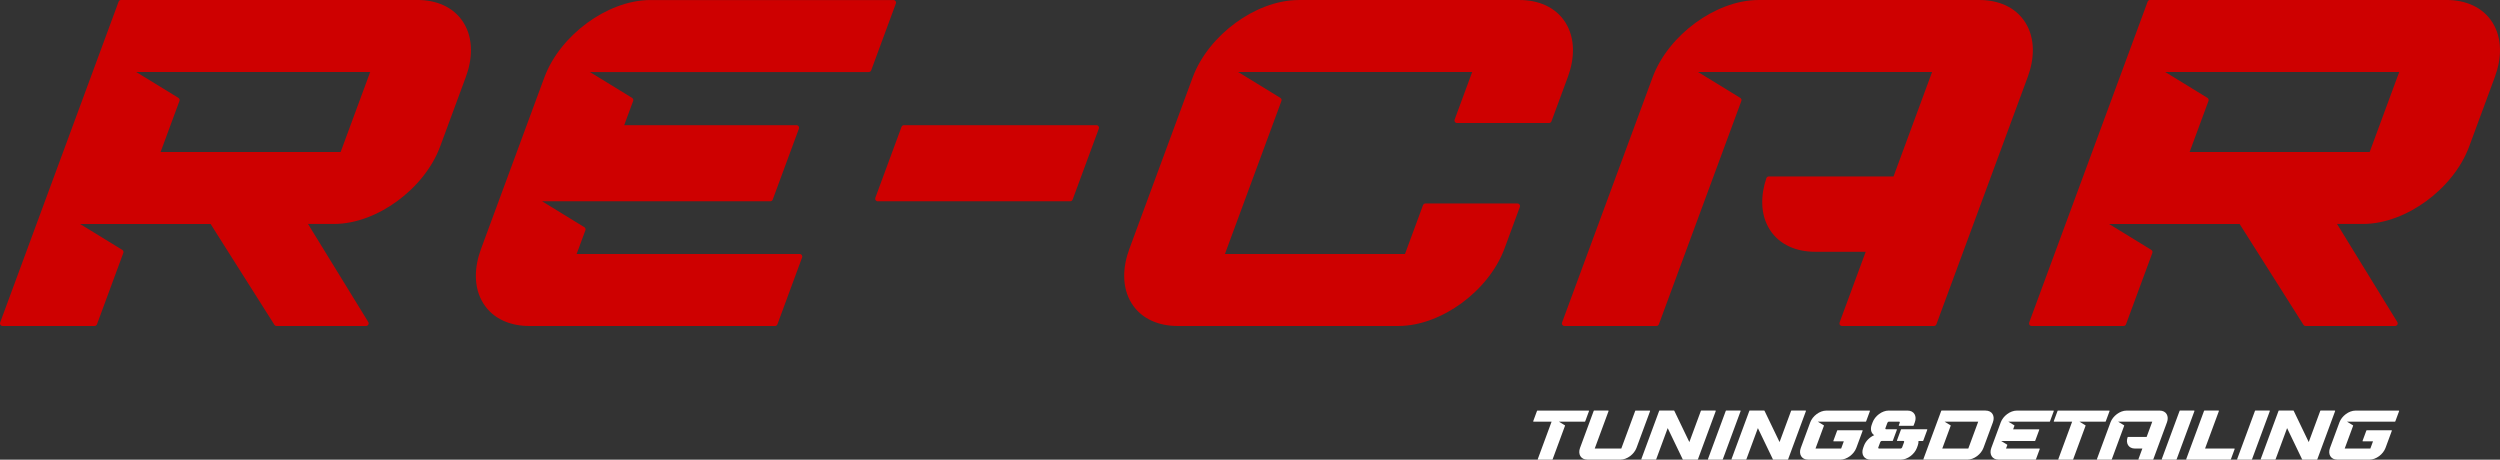
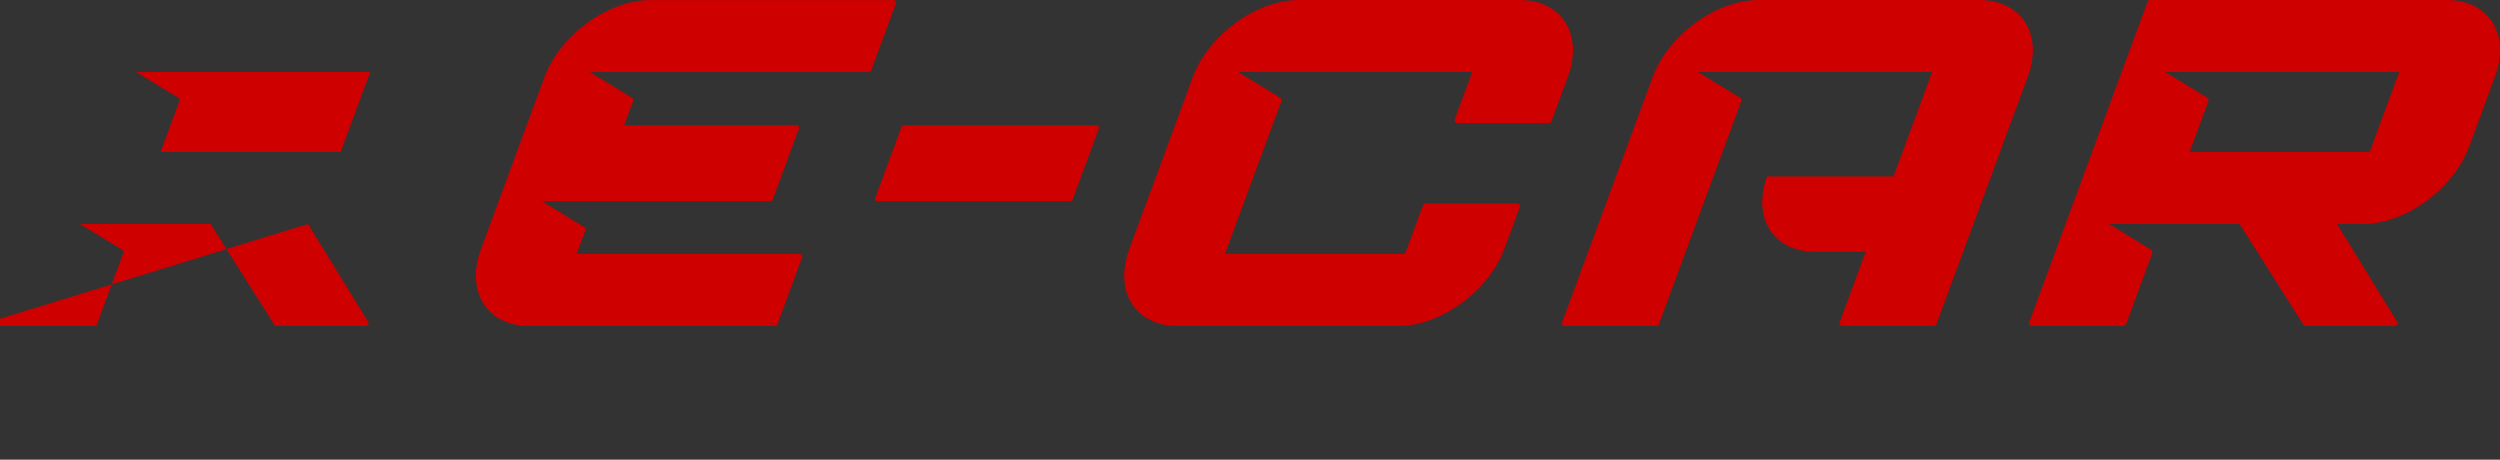
<svg xmlns="http://www.w3.org/2000/svg" xml:space="preserve" width="240.397mm" height="44.201mm" version="1.0" shape-rendering="geometricPrecision" text-rendering="geometricPrecision" image-rendering="optimizeQuality" fill-rule="evenodd" clip-rule="evenodd" viewBox="0 0 116.87 21.488">
  <rect x="0" y="0" width="116.87" height="21.488" fill="#333333" stroke="none" />
  <g id="Слой_x0020_1">
    <g id="_1745942060688">
-       <path fill="#CE0000" d="M27.574 3.365l1.974 1.21c0.05,0.03 0.07,0.09 0.05,0.145l-0.418 1.132 8.054 0c0.041,0 0.076,0.018 0.099,0.052 0.023,0.033 0.028,0.073 0.014,0.111l-1.224 3.315c-0.018,0.048 -0.062,0.079 -0.113,0.079l-10.668 0 1.974 1.21c0.05,0.03 0.07,0.09 0.05,0.145l-0.41 1.109 10.427 0c0.041,0 0.076,0.018 0.099,0.052 0.023,0.033 0.028,0.073 0.014,0.111l-1.153 3.124c-0.018,0.048 -0.062,0.079 -0.113,0.079l-11.488 0c-0.85,0 -1.675,-0.308 -2.144,-1.051 -0.482,-0.765 -0.418,-1.721 -0.116,-2.539l2.962 -8.022c0.378,-1.023 1.137,-1.922 2.011,-2.561 0.84,-0.614 1.899,-1.065 2.951,-1.065l11.36 0c0.041,0 0.076,0.018 0.099,0.052 0.023,0.033 0.028,0.073 0.014,0.111l-1.153 3.124c-0.018,0.048 -0.062,0.079 -0.113,0.079l-13.04 0zm81.678 7.105l2.817 4.584c0.024,0.038 0.025,0.083 0.003,0.122 -0.022,0.039 -0.06,0.062 -0.105,0.062l-4.185 0c-0.043,0 -0.079,-0.02 -0.102,-0.056l-2.982 -4.712 -6.104 0 1.974 1.21c0.05,0.03 0.07,0.09 0.05,0.145l-1.231 3.334c-0.018,0.048 -0.062,0.079 -0.113,0.079l-4.3 0c-0.041,0 -0.076,-0.018 -0.099,-0.052 -0.023,-0.033 -0.028,-0.073 -0.014,-0.111 1.846,-4.999 3.692,-9.998 5.537,-14.997 0.018,-0.048 0.062,-0.079 0.113,-0.079 4.621,0 9.241,0 13.862,0 0.85,0 1.675,0.308 2.144,1.051 0.482,0.765 0.418,1.721 0.116,2.539 -0.401,1.085 -0.801,2.169 -1.202,3.254 -0.378,1.023 -1.137,1.922 -2.011,2.561 -0.84,0.614 -1.899,1.065 -2.951,1.065l-1.216 0zm-94.853 0l2.817 4.584c0.024,0.038 0.024,0.083 0.003,0.122 -0.022,0.039 -0.06,0.062 -0.105,0.062l-4.185 0c-0.043,0 -0.079,-0.02 -0.102,-0.056l-2.982 -4.712 -6.104 0 1.974 1.21c0.05,0.03 0.07,0.09 0.05,0.145l-1.231 3.334c-0.018,0.048 -0.062,0.079 -0.113,0.079l-4.3 0c-0.041,0 -0.076,-0.018 -0.099,-0.052 -0.023,-0.033 -0.028,-0.073 -0.014,-0.111 1.846,-4.999 3.692,-9.998 5.537,-14.997 0.018,-0.048 0.062,-0.079 0.113,-0.079 4.621,0 9.241,0 13.862,0 0.85,0 1.675,0.308 2.144,1.051 0.482,0.765 0.418,1.721 0.116,2.539 -0.401,1.085 -0.801,2.169 -1.202,3.254 -0.378,1.023 -1.137,1.922 -2.011,2.561 -0.84,0.614 -1.899,1.065 -2.951,1.065l-1.216 0zm27.858 -4.618l8.997 0c0.041,0 0.076,0.018 0.099,0.052 0.023,0.033 0.028,0.073 0.014,0.111l-1.224 3.315c-0.018,0.048 -0.062,0.079 -0.113,0.079l-8.997 0c-0.041,0 -0.076,-0.018 -0.099,-0.052 -0.023,-0.033 -0.028,-0.073 -0.014,-0.111l1.224 -3.315c0.018,-0.048 0.062,-0.079 0.113,-0.079zm44.962 5.918l-2.367 0c-0.842,0 -1.659,-0.305 -2.123,-1.041 -0.454,-0.719 -0.418,-1.618 -0.156,-2.398 0.017,-0.05 0.062,-0.082 0.114,-0.082l5.831 0 1.803 -4.883 -10.941 0 1.974 1.21c0.05,0.03 0.07,0.09 0.05,0.145l-3.855 10.439c-0.018,0.048 -0.062,0.079 -0.113,0.079l-4.3 0c-0.041,0 -0.076,-0.018 -0.099,-0.052 -0.023,-0.033 -0.028,-0.073 -0.014,-0.111l4.228 -11.45c0.378,-1.023 1.137,-1.922 2.011,-2.561 0.84,-0.614 1.899,-1.065 2.951,-1.065l10.322 0c0.85,0 1.675,0.308 2.144,1.051 0.482,0.765 0.418,1.721 0.116,2.539l-4.272 11.569c-0.018,0.048 -0.062,0.079 -0.113,0.079l-4.3 0c-0.041,0 -0.076,-0.018 -0.099,-0.052 -0.023,-0.033 -0.028,-0.073 -0.014,-0.111l1.221 -3.306zm-18.398 -8.405l-10.941 0 1.974 1.21c0.05,0.03 0.07,0.09 0.05,0.145l-2.641 7.153 8.417 0 0.843 -2.282c0.018,-0.048 0.062,-0.079 0.113,-0.079l4.3 0c0.041,0 0.076,0.018 0.099,0.052 0.023,0.033 0.028,0.073 0.014,0.111l-0.715 1.938c-0.378,1.023 -1.137,1.922 -2.011,2.561 -0.84,0.614 -1.899,1.065 -2.951,1.065l-10.322 0c-0.85,0 -1.675,-0.308 -2.144,-1.051 -0.482,-0.765 -0.418,-1.721 -0.116,-2.539l2.962 -8.022c0.378,-1.023 1.137,-1.922 2.011,-2.561 0.84,-0.614 1.899,-1.065 2.951,-1.065l10.322 0c0.85,0 1.675,0.308 2.144,1.051 0.482,0.765 0.418,1.721 0.116,2.539l-0.768 2.08c-0.018,0.048 -0.062,0.079 -0.113,0.079l-4.3 0c-0.041,0 -0.076,-0.018 -0.099,-0.052 -0.023,-0.033 -0.028,-0.073 -0.014,-0.111l0.82 -2.221zm33.539 3.74l0.074 0c2.769,0 5.538,0 8.307,0l0.036 0 0.013 -0.034c0.448,-1.212 0.895,-2.425 1.343,-3.637l0.026 -0.07 -10.941 0 1.974 1.21c0.05,0.03 0.07,0.09 0.05,0.145l-0.881 2.385zm-94.853 0l0.074 0c2.769,0 5.538,0 8.307,0l0.036 0 0.013 -0.034c0.448,-1.212 0.895,-2.425 1.343,-3.637l0.026 -0.07 -10.941 0 1.974 1.21c0.05,0.03 0.07,0.09 0.05,0.145l-0.881 2.385z" />
-       <path fill="white" d="M95.158 21.488l-1.724 0c-0.32,0 -0.449,-0.266 -0.345,-0.547l0.443 -1.2c0.107,-0.289 0.436,-0.547 0.75,-0.547l1.712 0c0.006,0 0.011,0.003 0.014,0.007 0.003,0.005 0.004,0.01 0.002,0.016l-0.179 0.484c-0.003,0.007 -0.009,0.011 -0.016,0.011l-1.929 0 0.278 0.17c0.007,0.004 0.01,0.013 0.007,0.021l-0.061 0.166 1.206 0c0.006,0 0.011,0.003 0.014,0.007 0.003,0.005 0.004,0.01 0.002,0.016l-0.19 0.513c-0.003,0.007 -0.009,0.011 -0.016,0.011l-1.574 0 0.278 0.17c0.007,0.004 0.01,0.013 0.007,0.021l-0.06 0.162 1.561 0c0.006,0 0.011,0.003 0.014,0.007 0.003,0.005 0.004,0.01 0.002,0.016l-0.179 0.484c-0.003,0.007 -0.009,0.011 -0.016,0.011zm-21.997 -1.585l-0.581 1.574c-0.003,0.007 -0.009,0.011 -0.016,0.011l-0.661 0c-0.006,0 -0.011,-0.003 -0.014,-0.007 -0.003,-0.005 -0.004,-0.01 -0.002,-0.016l0.647 -1.753 -0.843 0c-0.006,0 -0.011,-0.003 -0.014,-0.007 -0.003,-0.005 -0.004,-0.01 -0.002,-0.016l0.179 -0.484c0.003,-0.007 0.009,-0.011 0.016,-0.011l2.397 0c0.006,0 0.011,0.003 0.014,0.007 0.003,0.005 0.004,0.01 0.002,0.016l-0.179 0.484c-0.003,0.007 -0.009,0.011 -0.016,0.011l-1.211 0 0.278 0.17c0.007,0.004 0.01,0.013 0.007,0.021zm3.978 -0.687l-0.637 1.724c-0.107,0.289 -0.436,0.547 -0.75,0.547 -0.515,0 -1.029,0 -1.544,0 -0.32,0 -0.449,-0.266 -0.345,-0.547l0.641 -1.736c0.003,-0.007 0.009,-0.011 0.016,-0.011l0.661 0c0.006,0 0.011,0.003 0.014,0.007 0.003,0.005 0.004,0.01 0.002,0.016 -0.216,0.584 -0.431,1.169 -0.647,1.753 0.414,0 0.828,0 1.242,0 0.217,-0.588 0.434,-1.176 0.652,-1.765 0.003,-0.007 0.009,-0.011 0.016,-0.011l0.661 0c0.006,0 0.011,0.003 0.014,0.007 0.003,0.005 0.004,0.01 0.002,0.016zm2.392 -0.023l0.661 0c0.006,0 0.011,0.003 0.014,0.007 0.003,0.005 0.004,0.01 0.002,0.016l-0.835 2.26c-0.003,0.007 -0.009,0.011 -0.016,0.011l-0.675 0c-0.007,0 -0.013,-0.004 -0.016,-0.01l-0.704 -1.464 -0.54 1.462c-0.003,0.007 -0.009,0.011 -0.016,0.011l-0.661 0c-0.006,0 -0.011,-0.003 -0.014,-0.007 -0.003,-0.005 -0.004,-0.01 -0.002,-0.016l0.835 -2.26c0.003,-0.007 0.009,-0.011 0.016,-0.011l0.675 0c0.007,0 0.013,0.004 0.015,0.01l0.704 1.464 0.54 -1.462c0.003,-0.007 0.009,-0.011 0.016,-0.011zm5.734 0.71l-0.394 1.066c0.4,0 0.799,0 1.199,0l0.124 -0.337 -0.472 0c-0.006,0 -0.011,-0.003 -0.014,-0.007 -0.003,-0.005 -0.004,-0.01 -0.002,-0.016l0.179 -0.484c0.003,-0.007 0.009,-0.011 0.016,-0.011l1.158 0c0.006,0 0.011,0.003 0.014,0.007 0.003,0.005 0.004,0.01 0.002,0.016 -0.099,0.268 -0.198,0.536 -0.297,0.804 -0.107,0.289 -0.436,0.547 -0.75,0.547 -0.5,0 -1,0 -1.5,0 -0.32,0 -0.449,-0.266 -0.345,-0.547l0.443 -1.2c0.107,-0.289 0.436,-0.547 0.75,-0.547l2.023 0c0.006,0 0.011,0.003 0.014,0.007 0.003,0.005 0.004,0.01 0.002,0.016l-0.179 0.484c-0.003,0.007 -0.009,0.011 -0.016,0.011l-2.24 0 0.278 0.17c0.007,0.004 0.01,0.013 0.007,0.021zm-1.518 -0.71l0.661 0c0.006,0 0.011,0.003 0.014,0.007 0.003,0.005 0.004,0.01 0.002,0.016l-0.835 2.26c-0.003,0.007 -0.009,0.011 -0.016,0.011l-0.675 0c-0.007,0 -0.013,-0.004 -0.016,-0.01l-0.704 -1.464 -0.54 1.462c-0.003,0.007 -0.009,0.011 -0.016,0.011l-0.661 0c-0.006,0 -0.011,-0.003 -0.014,-0.007 -0.003,-0.005 -0.004,-0.01 -0.002,-0.016l0.835 -2.26c0.003,-0.007 0.009,-0.011 0.016,-0.011l0.675 0c0.007,0 0.013,0.004 0.016,0.01l0.704 1.464 0.54 -1.462c0.003,-0.007 0.009,-0.011 0.016,-0.011zm-3.053 0l0.661 0c0.006,0 0.011,0.003 0.014,0.007 0.003,0.005 0.004,0.01 0.002,0.016l-0.835 2.26c-0.003,0.007 -0.009,0.011 -0.016,0.011l-0.661 0c-0.006,0 -0.011,-0.003 -0.014,-0.007 -0.003,-0.005 -0.004,-0.01 -0.002,-0.016l0.835 -2.26c0.003,-0.007 0.009,-0.011 0.016,-0.011zm10.072 0c0.685,0 1.369,0 2.054,0 0.32,0 0.449,0.266 0.345,0.547l-0.443 1.2c-0.107,0.289 -0.436,0.547 -0.75,0.547 -0.68,0 -1.361,0 -2.041,0 -0.006,0 -0.011,-0.003 -0.014,-0.007 -0.003,-0.005 -0.004,-0.01 -0.002,-0.016l0.835 -2.26c0.003,-0.007 0.009,-0.011 0.016,-0.011zm19.238 0.71l-0.394 1.066c0.4,0 0.799,0 1.199,0l0.124 -0.337 -0.472 0c-0.006,0 -0.011,-0.003 -0.014,-0.007 -0.003,-0.005 -0.004,-0.01 -0.002,-0.016l0.179 -0.484c0.003,-0.007 0.009,-0.011 0.016,-0.011l1.158 0c0.006,0 0.011,0.003 0.014,0.007 0.003,0.005 0.004,0.01 0.002,0.016 -0.099,0.268 -0.198,0.536 -0.297,0.804 -0.107,0.289 -0.436,0.547 -0.75,0.547 -0.5,0 -1,0 -1.5,0 -0.32,0 -0.449,-0.266 -0.345,-0.547l0.443 -1.2c0.107,-0.289 0.436,-0.547 0.75,-0.547l2.023 0c0.006,0 0.011,0.003 0.014,0.007 0.003,0.005 0.004,0.01 0.002,0.016l-0.179 0.484c-0.003,0.007 -0.009,0.011 -0.016,0.011l-2.24 0 0.278 0.17c0.007,0.004 0.01,0.013 0.007,0.021zm-1.518 -0.71l0.661 0c0.006,0 0.011,0.003 0.014,0.007 0.003,0.005 0.004,0.01 0.002,0.016l-0.835 2.26c-0.003,0.007 -0.009,0.011 -0.016,0.011l-0.675 0c-0.007,0 -0.013,-0.004 -0.016,-0.01l-0.704 -1.464 -0.54 1.462c-0.003,0.007 -0.009,0.011 -0.016,0.011l-0.661 0c-0.006,0 -0.011,-0.003 -0.014,-0.007 -0.003,-0.005 -0.004,-0.01 -0.002,-0.016l0.835 -2.26c0.003,-0.007 0.009,-0.011 0.016,-0.011l0.675 0c0.007,0 0.013,0.004 0.015,0.01l0.704 1.464 0.54 -1.462c0.003,-0.007 0.009,-0.011 0.016,-0.011zm-3.053 0l0.661 0c0.006,0 0.011,0.003 0.014,0.007 0.003,0.005 0.004,0.01 0.002,0.016l-0.835 2.26c-0.003,0.007 -0.009,0.011 -0.016,0.011l-0.661 0c-0.006,0 -0.011,-0.003 -0.014,-0.007 -0.003,-0.005 -0.004,-0.01 -0.002,-0.016l0.835 -2.26c0.003,-0.007 0.009,-0.011 0.016,-0.011zm-2.381 0l0.661 0c0.006,0 0.011,0.003 0.014,0.007 0.003,0.005 0.004,0.01 0.002,0.016l-0.647 1.753 1.368 0c0.006,0 0.011,0.003 0.014,0.007 0.003,0.005 0.004,0.01 0.002,0.016l-0.179 0.484c-0.003,0.007 -0.009,0.011 -0.016,0.011l-2.054 0c-0.006,0 -0.011,-0.003 -0.014,-0.007 -0.003,-0.005 -0.004,-0.01 -0.002,-0.016l0.835 -2.26c0.003,-0.007 0.009,-0.011 0.016,-0.011zm-1.143 0l0.661 0c0.006,0 0.011,0.003 0.014,0.007 0.003,0.005 0.004,0.01 0.002,0.016l-0.835 2.26c-0.003,0.007 -0.009,0.011 -0.016,0.011l-0.661 0c-0.006,0 -0.011,-0.003 -0.014,-0.007 -0.003,-0.005 -0.004,-0.01 -0.002,-0.016l0.835 -2.26c0.003,-0.007 0.009,-0.011 0.016,-0.011zm-4.413 0.71l-0.581 1.574c-0.003,0.007 -0.009,0.011 -0.016,0.011l-0.661 0c-0.006,0 -0.011,-0.003 -0.014,-0.007 -0.003,-0.005 -0.004,-0.01 -0.002,-0.016l0.647 -1.753 -0.843 0c-0.006,0 -0.011,-0.003 -0.014,-0.007 -0.003,-0.005 -0.004,-0.01 -0.002,-0.016l0.179 -0.484c0.003,-0.007 0.009,-0.011 0.016,-0.011l2.397 0c0.006,0 0.011,0.003 0.014,0.007 0.003,0.005 0.004,0.01 0.002,0.016l-0.179 0.484c-0.003,0.007 -0.009,0.011 -0.016,0.011l-1.211 0 0.278 0.17c0.007,0.004 0.01,0.013 0.007,0.021zm0.53 1.562l0.637 -1.724c0.107,-0.289 0.436,-0.547 0.75,-0.547l1.544 0c0.32,0 0.449,0.266 0.345,0.547l-0.641 1.736c-0.003,0.007 -0.009,0.011 -0.016,0.011l-0.661 0c-0.006,0 -0.011,-0.003 -0.014,-0.007 -0.003,-0.005 -0.004,-0.01 -0.002,-0.016l0.183 -0.496 -0.343 0c-0.31,0 -0.442,-0.254 -0.346,-0.531 0.002,-0.007 0.009,-0.012 0.016,-0.012l0.873 0 0.264 -0.715 -1.598 0 0.278 0.17c0.007,0.004 0.01,0.013 0.007,0.021l-0.581 1.574c-0.003,0.007 -0.009,0.011 -0.016,0.011l-0.661 0c-0.006,0 -0.011,-0.003 -0.014,-0.007 -0.003,-0.005 -0.004,-0.01 -0.002,-0.016zm-8.134 -0.849l-0.206 0c0.004,0.072 -0.01,0.145 -0.035,0.213 -0.014,0.037 -0.027,0.074 -0.041,0.112 -0.107,0.289 -0.437,0.547 -0.75,0.547 -0.472,0 -0.944,0 -1.416,0 -0.32,0 -0.449,-0.266 -0.345,-0.547 0.014,-0.037 0.028,-0.074 0.041,-0.112 0.079,-0.213 0.269,-0.395 0.475,-0.486 -0.167,-0.108 -0.18,-0.314 -0.116,-0.486l0.043 -0.117c0.107,-0.289 0.436,-0.547 0.75,-0.547 0.293,0 0.585,0 0.878,0 0.319,0 0.449,0.266 0.345,0.547l-0.057 0.153c-0.003,0.007 -0.009,0.011 -0.016,0.011l-0.661 0c-0.006,0 -0.011,-0.003 -0.014,-0.007 -0.003,-0.005 -0.004,-0.01 -0.002,-0.016l0.044 -0.118c0.01,-0.027 -0.003,-0.052 -0.033,-0.052 -0.157,0 -0.315,0 -0.472,0 -0.03,0 -0.061,0.025 -0.071,0.052l-0.093 0.252c-0.01,0.027 0.003,0.052 0.033,0.052 0.162,0 0.325,0 0.487,0 0.006,0 0.011,0.003 0.014,0.007 0.003,0.005 0.004,0.01 0.002,0.016l-0.19 0.513c-0.003,0.007 -0.009,0.011 -0.016,0.011l-0.5 0c-0.03,0 -0.061,0.025 -0.071,0.052l-0.092 0.249c-0.01,0.027 0.003,0.052 0.033,0.052l1.01 0c0.03,0 0.061,-0.025 0.071,-0.052l0.092 -0.249c0.01,-0.027 -0.003,-0.052 -0.033,-0.052l-0.285 0c-0.006,0 -0.011,-0.003 -0.014,-0.007 -0.003,-0.005 -0.004,-0.01 -0.002,-0.016l0.189 -0.513c0.003,-0.007 0.009,-0.011 0.016,-0.011l1.197 0c0.006,0 0.011,0.003 0.014,0.007 0.003,0.005 0.004,0.01 0.002,0.016l-0.189 0.513c-0.003,0.007 -0.009,0.011 -0.016,0.011zm1.299 -0.713l-0.394 1.066 1.217 0c0.155,-0.419 0.309,-0.838 0.464,-1.257l-1.572 0 0.278 0.17c0.007,0.004 0.01,0.013 0.007,0.021z" />
+       <path fill="#CE0000" d="M27.574 3.365l1.974 1.21c0.05,0.03 0.07,0.09 0.05,0.145l-0.418 1.132 8.054 0c0.041,0 0.076,0.018 0.099,0.052 0.023,0.033 0.028,0.073 0.014,0.111l-1.224 3.315c-0.018,0.048 -0.062,0.079 -0.113,0.079l-10.668 0 1.974 1.21c0.05,0.03 0.07,0.09 0.05,0.145l-0.41 1.109 10.427 0c0.041,0 0.076,0.018 0.099,0.052 0.023,0.033 0.028,0.073 0.014,0.111l-1.153 3.124c-0.018,0.048 -0.062,0.079 -0.113,0.079l-11.488 0c-0.85,0 -1.675,-0.308 -2.144,-1.051 -0.482,-0.765 -0.418,-1.721 -0.116,-2.539l2.962 -8.022c0.378,-1.023 1.137,-1.922 2.011,-2.561 0.84,-0.614 1.899,-1.065 2.951,-1.065l11.36 0c0.041,0 0.076,0.018 0.099,0.052 0.023,0.033 0.028,0.073 0.014,0.111l-1.153 3.124c-0.018,0.048 -0.062,0.079 -0.113,0.079l-13.04 0zm81.678 7.105l2.817 4.584c0.024,0.038 0.025,0.083 0.003,0.122 -0.022,0.039 -0.06,0.062 -0.105,0.062l-4.185 0c-0.043,0 -0.079,-0.02 -0.102,-0.056l-2.982 -4.712 -6.104 0 1.974 1.21c0.05,0.03 0.07,0.09 0.05,0.145l-1.231 3.334c-0.018,0.048 -0.062,0.079 -0.113,0.079l-4.3 0c-0.041,0 -0.076,-0.018 -0.099,-0.052 -0.023,-0.033 -0.028,-0.073 -0.014,-0.111 1.846,-4.999 3.692,-9.998 5.537,-14.997 0.018,-0.048 0.062,-0.079 0.113,-0.079 4.621,0 9.241,0 13.862,0 0.85,0 1.675,0.308 2.144,1.051 0.482,0.765 0.418,1.721 0.116,2.539 -0.401,1.085 -0.801,2.169 -1.202,3.254 -0.378,1.023 -1.137,1.922 -2.011,2.561 -0.84,0.614 -1.899,1.065 -2.951,1.065l-1.216 0zm-94.853 0l2.817 4.584c0.024,0.038 0.024,0.083 0.003,0.122 -0.022,0.039 -0.06,0.062 -0.105,0.062l-4.185 0c-0.043,0 -0.079,-0.02 -0.102,-0.056l-2.982 -4.712 -6.104 0 1.974 1.21c0.05,0.03 0.07,0.09 0.05,0.145l-1.231 3.334c-0.018,0.048 -0.062,0.079 -0.113,0.079l-4.3 0l-1.216 0zm27.858 -4.618l8.997 0c0.041,0 0.076,0.018 0.099,0.052 0.023,0.033 0.028,0.073 0.014,0.111l-1.224 3.315c-0.018,0.048 -0.062,0.079 -0.113,0.079l-8.997 0c-0.041,0 -0.076,-0.018 -0.099,-0.052 -0.023,-0.033 -0.028,-0.073 -0.014,-0.111l1.224 -3.315c0.018,-0.048 0.062,-0.079 0.113,-0.079zm44.962 5.918l-2.367 0c-0.842,0 -1.659,-0.305 -2.123,-1.041 -0.454,-0.719 -0.418,-1.618 -0.156,-2.398 0.017,-0.05 0.062,-0.082 0.114,-0.082l5.831 0 1.803 -4.883 -10.941 0 1.974 1.21c0.05,0.03 0.07,0.09 0.05,0.145l-3.855 10.439c-0.018,0.048 -0.062,0.079 -0.113,0.079l-4.3 0c-0.041,0 -0.076,-0.018 -0.099,-0.052 -0.023,-0.033 -0.028,-0.073 -0.014,-0.111l4.228 -11.45c0.378,-1.023 1.137,-1.922 2.011,-2.561 0.84,-0.614 1.899,-1.065 2.951,-1.065l10.322 0c0.85,0 1.675,0.308 2.144,1.051 0.482,0.765 0.418,1.721 0.116,2.539l-4.272 11.569c-0.018,0.048 -0.062,0.079 -0.113,0.079l-4.3 0c-0.041,0 -0.076,-0.018 -0.099,-0.052 -0.023,-0.033 -0.028,-0.073 -0.014,-0.111l1.221 -3.306zm-18.398 -8.405l-10.941 0 1.974 1.21c0.05,0.03 0.07,0.09 0.05,0.145l-2.641 7.153 8.417 0 0.843 -2.282c0.018,-0.048 0.062,-0.079 0.113,-0.079l4.3 0c0.041,0 0.076,0.018 0.099,0.052 0.023,0.033 0.028,0.073 0.014,0.111l-0.715 1.938c-0.378,1.023 -1.137,1.922 -2.011,2.561 -0.84,0.614 -1.899,1.065 -2.951,1.065l-10.322 0c-0.85,0 -1.675,-0.308 -2.144,-1.051 -0.482,-0.765 -0.418,-1.721 -0.116,-2.539l2.962 -8.022c0.378,-1.023 1.137,-1.922 2.011,-2.561 0.84,-0.614 1.899,-1.065 2.951,-1.065l10.322 0c0.85,0 1.675,0.308 2.144,1.051 0.482,0.765 0.418,1.721 0.116,2.539l-0.768 2.08c-0.018,0.048 -0.062,0.079 -0.113,0.079l-4.3 0c-0.041,0 -0.076,-0.018 -0.099,-0.052 -0.023,-0.033 -0.028,-0.073 -0.014,-0.111l0.82 -2.221zm33.539 3.74l0.074 0c2.769,0 5.538,0 8.307,0l0.036 0 0.013 -0.034c0.448,-1.212 0.895,-2.425 1.343,-3.637l0.026 -0.07 -10.941 0 1.974 1.21c0.05,0.03 0.07,0.09 0.05,0.145l-0.881 2.385zm-94.853 0l0.074 0c2.769,0 5.538,0 8.307,0l0.036 0 0.013 -0.034c0.448,-1.212 0.895,-2.425 1.343,-3.637l0.026 -0.07 -10.941 0 1.974 1.21c0.05,0.03 0.07,0.09 0.05,0.145l-0.881 2.385z" />
    </g>
  </g>
</svg>